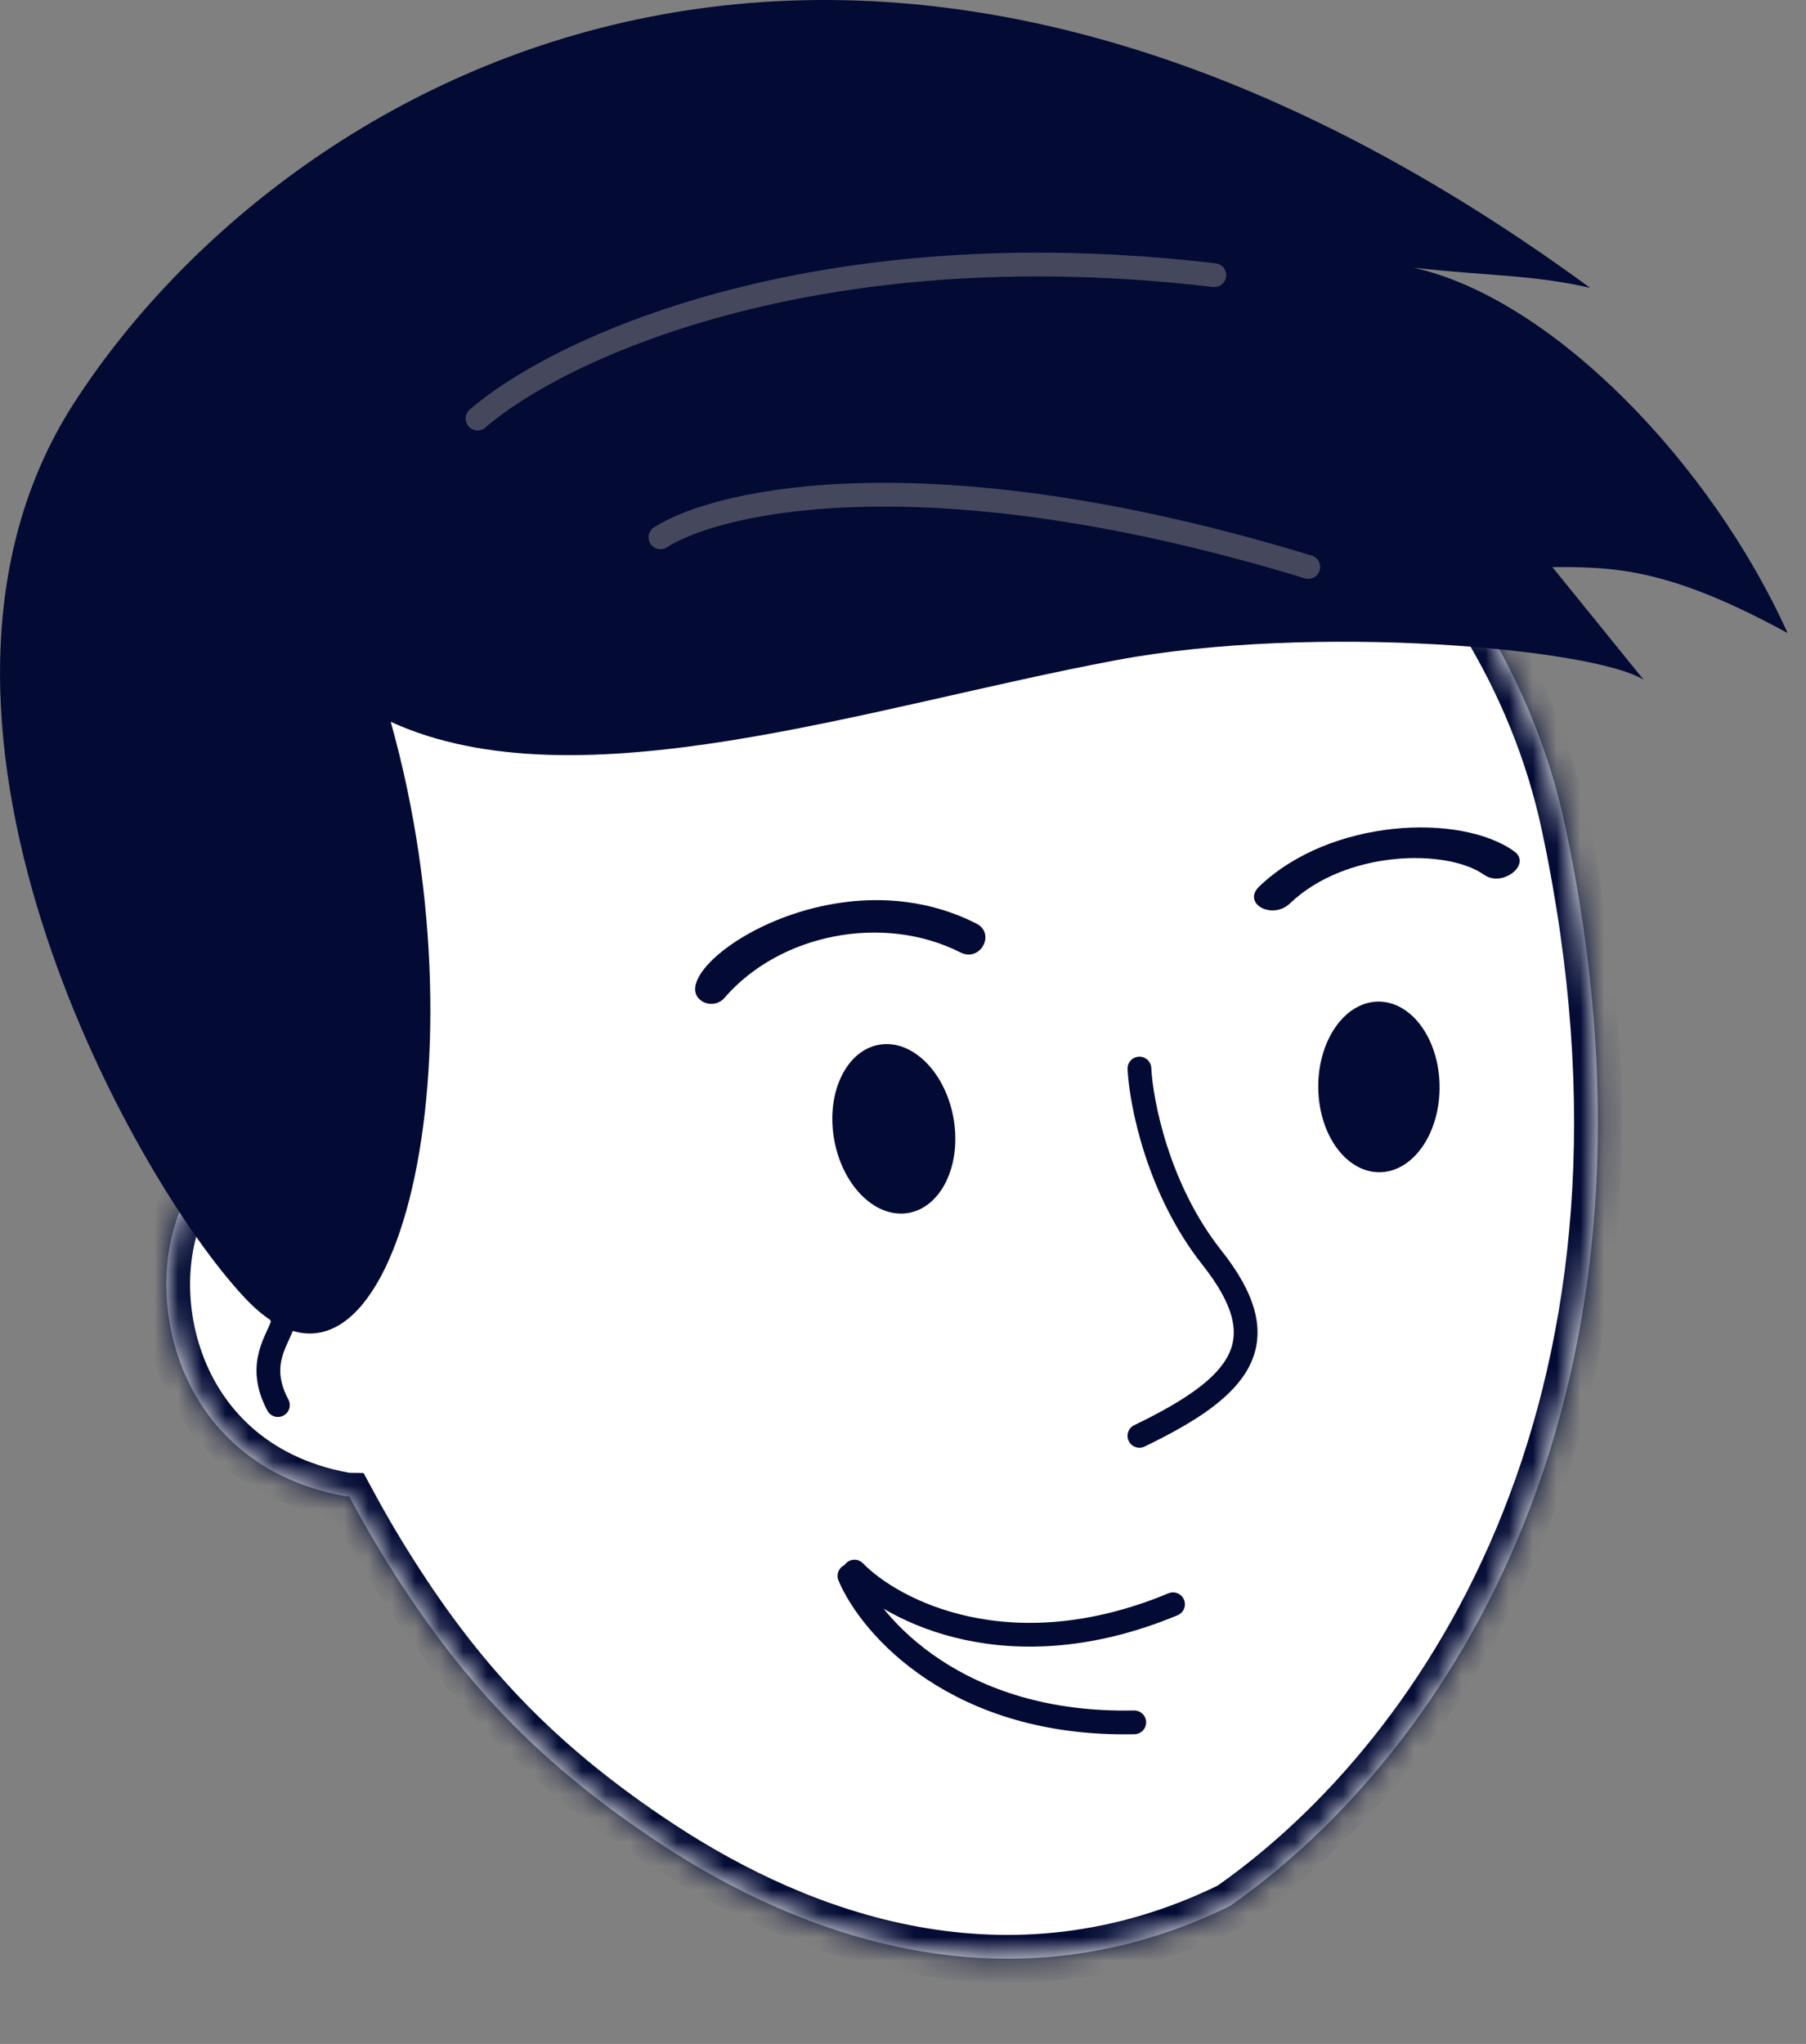
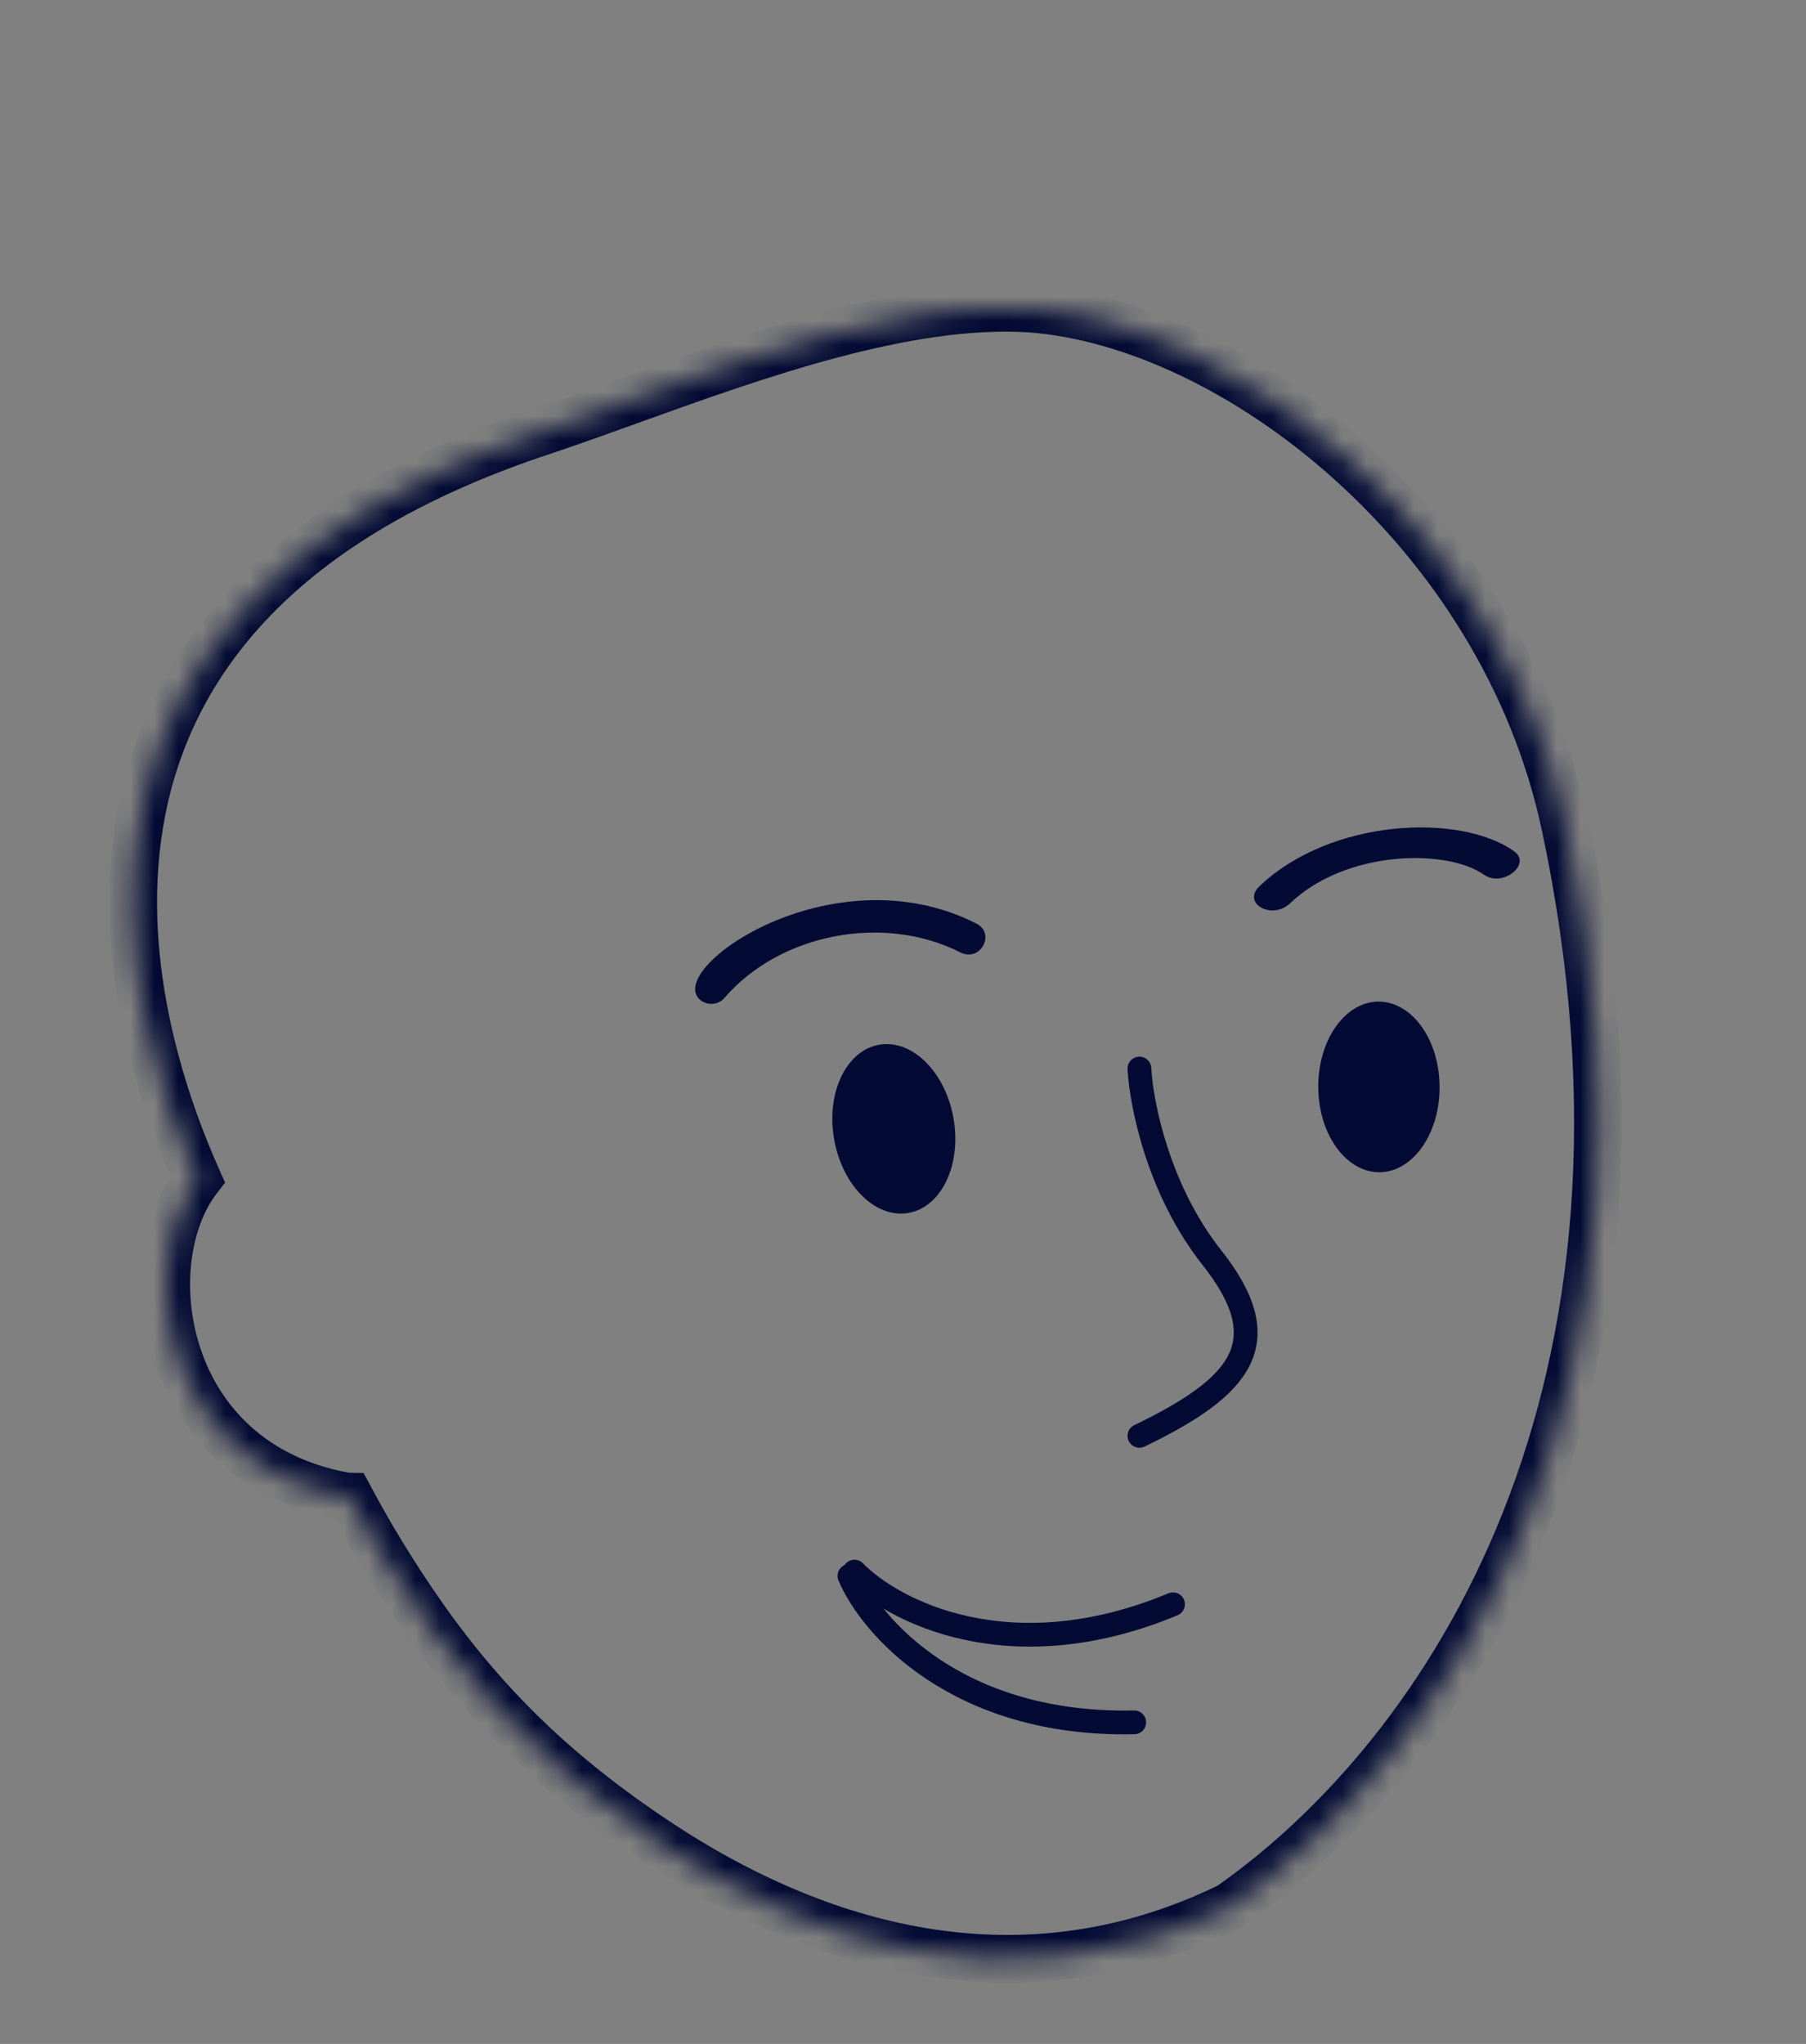
<svg xmlns="http://www.w3.org/2000/svg" width="76" height="86" viewBox="0 0 76 86" fill="none">
  <rect x="0" y="0" width="76" height="86" fill="#808080" stroke="none" />
  <mask id="path-1-inside-1_7591_7812" fill="white">
    <path fill-rule="evenodd" clip-rule="evenodd" d="M26.486 16.864C25.254 17.308 24.068 17.734 22.953 18.11C0.243 25.548 5.266 42.799 8.316 49.619C5.653 53.09 6.707 61.507 14.474 62.944C14.552 62.958 14.626 62.965 14.697 62.967C15.14 63.791 15.585 64.58 16.021 65.294C18.925 70.05 22.136 73.874 27.883 77.636C33.629 81.398 42.383 84.79 51.752 80.201C60.962 73.751 70.964 58.618 65.856 34.705C63.209 22.309 51.928 13.611 43.351 12.987C38.167 12.658 31.88 14.922 26.486 16.864Z" />
  </mask>
-   <path fill-rule="evenodd" clip-rule="evenodd" d="M26.486 16.864C25.254 17.308 24.068 17.734 22.953 18.11C0.243 25.548 5.266 42.799 8.316 49.619C5.653 53.09 6.707 61.507 14.474 62.944C14.552 62.958 14.626 62.965 14.697 62.967C15.14 63.791 15.585 64.58 16.021 65.294C18.925 70.05 22.136 73.874 27.883 77.636C33.629 81.398 42.383 84.79 51.752 80.201C60.962 73.751 70.964 58.618 65.856 34.705C63.209 22.309 51.928 13.611 43.351 12.987C38.167 12.658 31.88 14.922 26.486 16.864Z" fill="white" />
  <path d="M22.953 18.11L23.265 19.06L23.272 19.058L22.953 18.11ZM26.486 16.864L26.147 15.923L26.147 15.923L26.486 16.864ZM8.316 49.619L9.11 50.228L9.472 49.755L9.229 49.211L8.316 49.619ZM14.474 62.944L14.292 63.927L14.292 63.927L14.474 62.944ZM14.697 62.967L15.578 62.493L15.3 61.977L14.714 61.967L14.697 62.967ZM16.021 65.294L16.875 64.773L16.875 64.773L16.021 65.294ZM27.883 77.636L28.43 76.799L28.43 76.799L27.883 77.636ZM51.752 80.201L52.191 81.099L52.261 81.065L52.325 81.02L51.752 80.201ZM65.856 34.705L66.834 34.496L66.834 34.496L65.856 34.705ZM43.351 12.987L43.423 11.989L43.414 11.989L43.351 12.987ZM23.272 19.058C24.399 18.678 25.595 18.248 26.825 17.805L26.147 15.923C24.913 16.368 23.738 16.791 22.634 17.162L23.272 19.058ZM9.229 49.211C7.732 45.864 5.814 40.079 6.956 34.289C8.075 28.613 12.187 22.688 23.265 19.06L22.642 17.159C11.009 20.969 6.278 27.389 4.993 33.903C3.731 40.303 5.85 46.554 7.403 50.028L9.229 49.211ZM7.523 49.01C5.946 51.065 5.553 54.4 6.535 57.359C7.54 60.391 10.018 63.136 14.292 63.927L14.656 61.96C11.163 61.314 9.23 59.133 8.433 56.729C7.611 54.253 8.023 51.644 9.11 50.228L7.523 49.01ZM14.292 63.927C14.42 63.95 14.549 63.964 14.68 63.967L14.714 61.967C14.702 61.967 14.683 61.965 14.656 61.96L14.292 63.927ZM16.875 64.773C16.451 64.079 16.014 63.307 15.578 62.493L13.816 63.44C14.265 64.276 14.72 65.082 15.168 65.815L16.875 64.773ZM28.43 76.799C22.829 73.132 19.715 69.425 16.875 64.773L15.168 65.815C18.134 70.674 21.443 74.615 27.335 78.472L28.43 76.799ZM51.312 79.303C42.406 83.666 34.049 80.478 28.43 76.799L27.335 78.472C33.209 82.318 42.36 85.915 52.191 81.099L51.312 79.303ZM64.879 34.913C69.901 58.428 60.064 73.159 51.178 79.382L52.325 81.02C61.859 74.343 72.027 58.808 66.834 34.496L64.879 34.913ZM43.278 13.984C47.291 14.276 52.054 16.48 56.158 20.175C60.249 23.858 63.605 28.952 64.879 34.913L66.834 34.496C65.46 28.062 61.852 22.609 57.496 18.688C53.154 14.779 47.988 12.322 43.423 11.989L43.278 13.984ZM26.825 17.805C29.529 16.831 32.408 15.795 35.253 15.04C38.104 14.284 40.852 13.83 43.288 13.985L43.414 11.989C40.666 11.815 37.678 12.328 34.741 13.107C31.798 13.888 28.837 14.955 26.147 15.923L26.825 17.805Z" fill="#030B34" mask="url(#path-1-inside-1_7591_7812)" />
-   <path d="M9.719 52.008C10.492 53.02 12.01 55.173 11.892 55.687C11.744 56.329 10.756 57.366 11.694 59.119" stroke="#030B34" stroke-linecap="round" />
  <path d="M35.957 66.125C37.561 67.775 42.488 70.36 49.363 67.5" stroke="#030B34" stroke-linecap="round" />
  <path d="M35.746 66.307C36.639 68.427 40.287 72.629 47.731 72.468" stroke="#030B34" stroke-linecap="round" />
  <path d="M47.949 44.959C48.023 46.42 48.735 50.056 50.995 52.91C53.819 56.476 52.259 58.334 47.949 60.414" stroke="#030B34" stroke-linecap="round" />
  <path d="M35.09 47.868C34.772 45.91 35.652 44.157 37.041 43.95C38.439 43.743 39.82 45.166 40.138 47.124C40.455 49.082 39.575 50.835 38.186 51.042C36.789 51.249 35.407 49.826 35.09 47.868Z" fill="#030B34" />
  <path d="M55.476 45.818C55.436 43.838 56.543 42.193 57.954 42.143C59.365 42.1 60.54 43.666 60.58 45.646C60.62 47.627 59.513 49.272 58.102 49.322C56.691 49.365 55.516 47.799 55.476 45.818Z" fill="#030B34" />
  <path d="M29.476 42.079C27.895 40.807 35.007 35.775 41.084 38.857C41.918 39.276 41.252 40.5 40.417 40.074C37.186 38.436 32.824 39.274 30.484 41.989C30.228 42.286 29.776 42.318 29.476 42.079Z" fill="#030B34" />
  <path d="M62.456 36.81C60.898 35.698 56.641 35.757 54.284 38.011C53.536 38.722 52.252 38.015 52.99 37.299C55.988 34.431 61.453 34.2 63.715 35.817C64.482 36.362 63.214 37.357 62.454 36.804L62.456 36.81Z" fill="#030B34" />
-   <path d="M3.095 16.988C-5.284 30.047 5.493 49.471 10.289 54.594C16.442 61.168 20.584 45.086 16.442 30.37C24.29 33.967 36.499 29.741 46.963 27.779C55.334 26.209 67.098 27.294 69.169 28.602L65.326 23.859C67.859 23.859 70.151 23.859 75.227 26.638C72.022 19.529 65.36 12.581 59.495 11.264C62.473 11.605 64.501 11.554 66.916 12.111C35.19 -11.122 11.474 3.929 3.095 16.988Z" fill="#030B34" />
-   <path d="M20.095 17.613C23.356 14.768 34.123 9.579 51.102 11.577M27.795 22.607C30.292 21.011 39.24 19.028 55.055 23.855" stroke="#45485C" stroke-linecap="round" />
</svg>